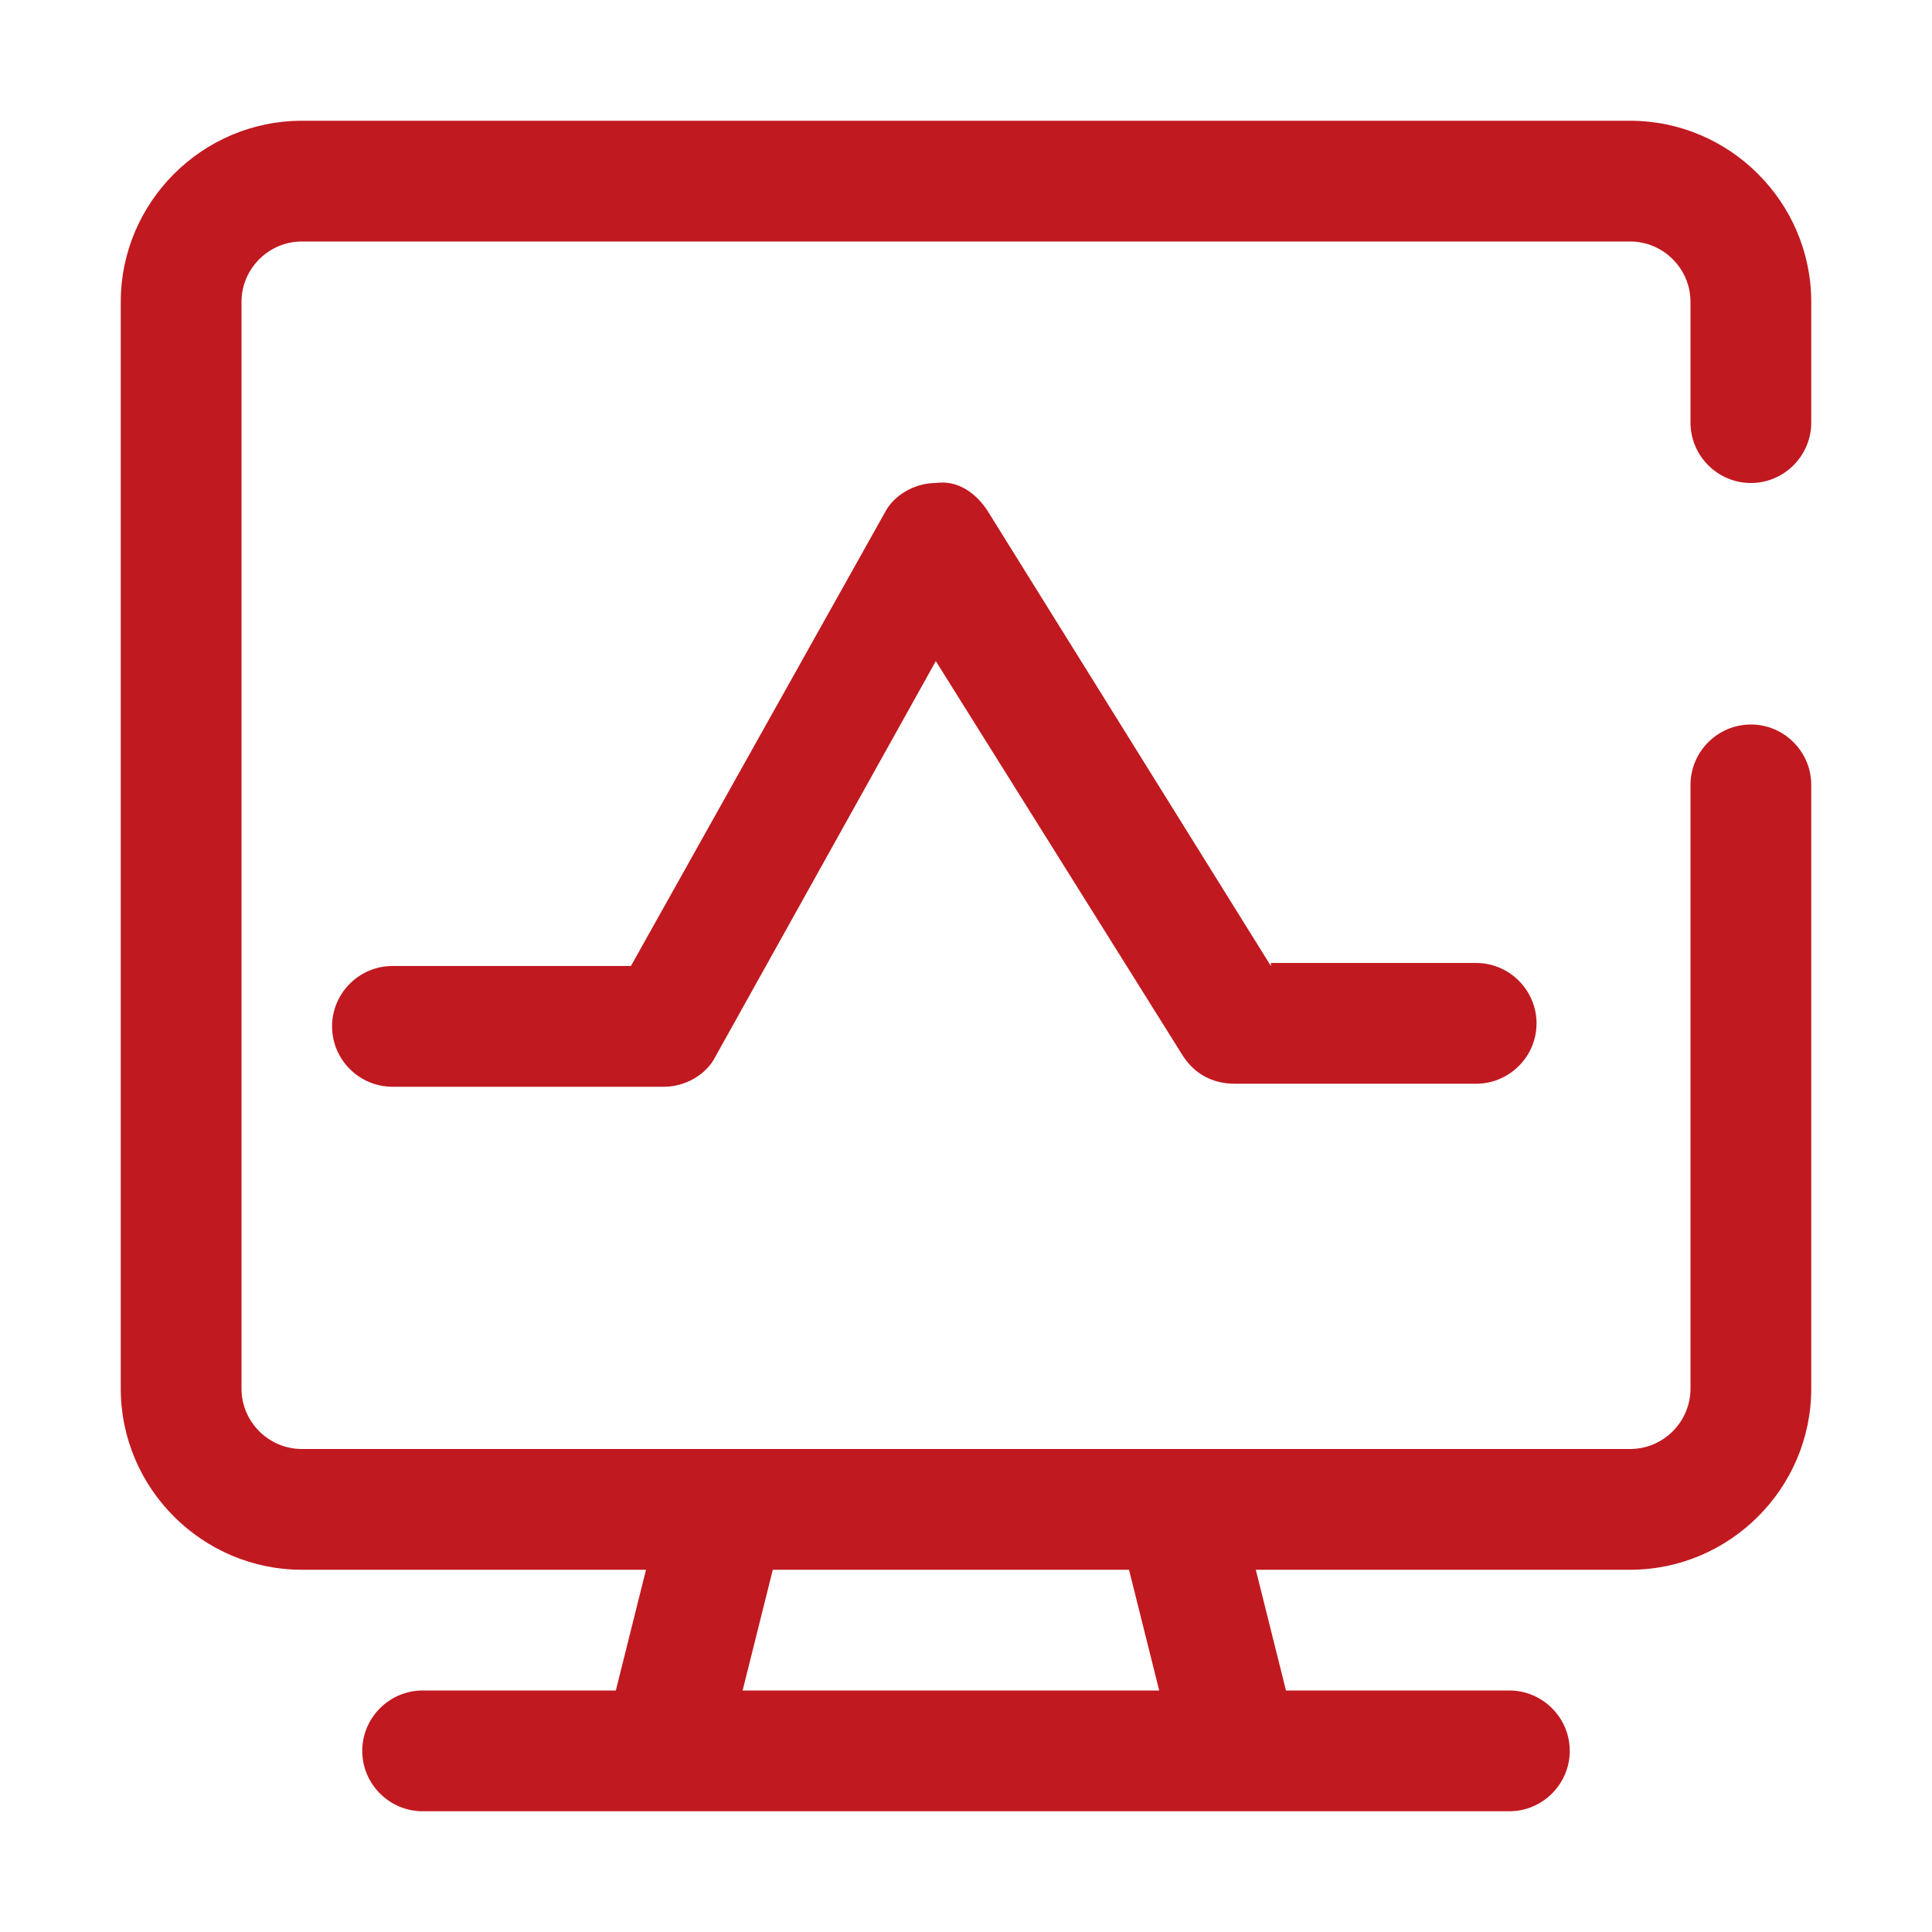
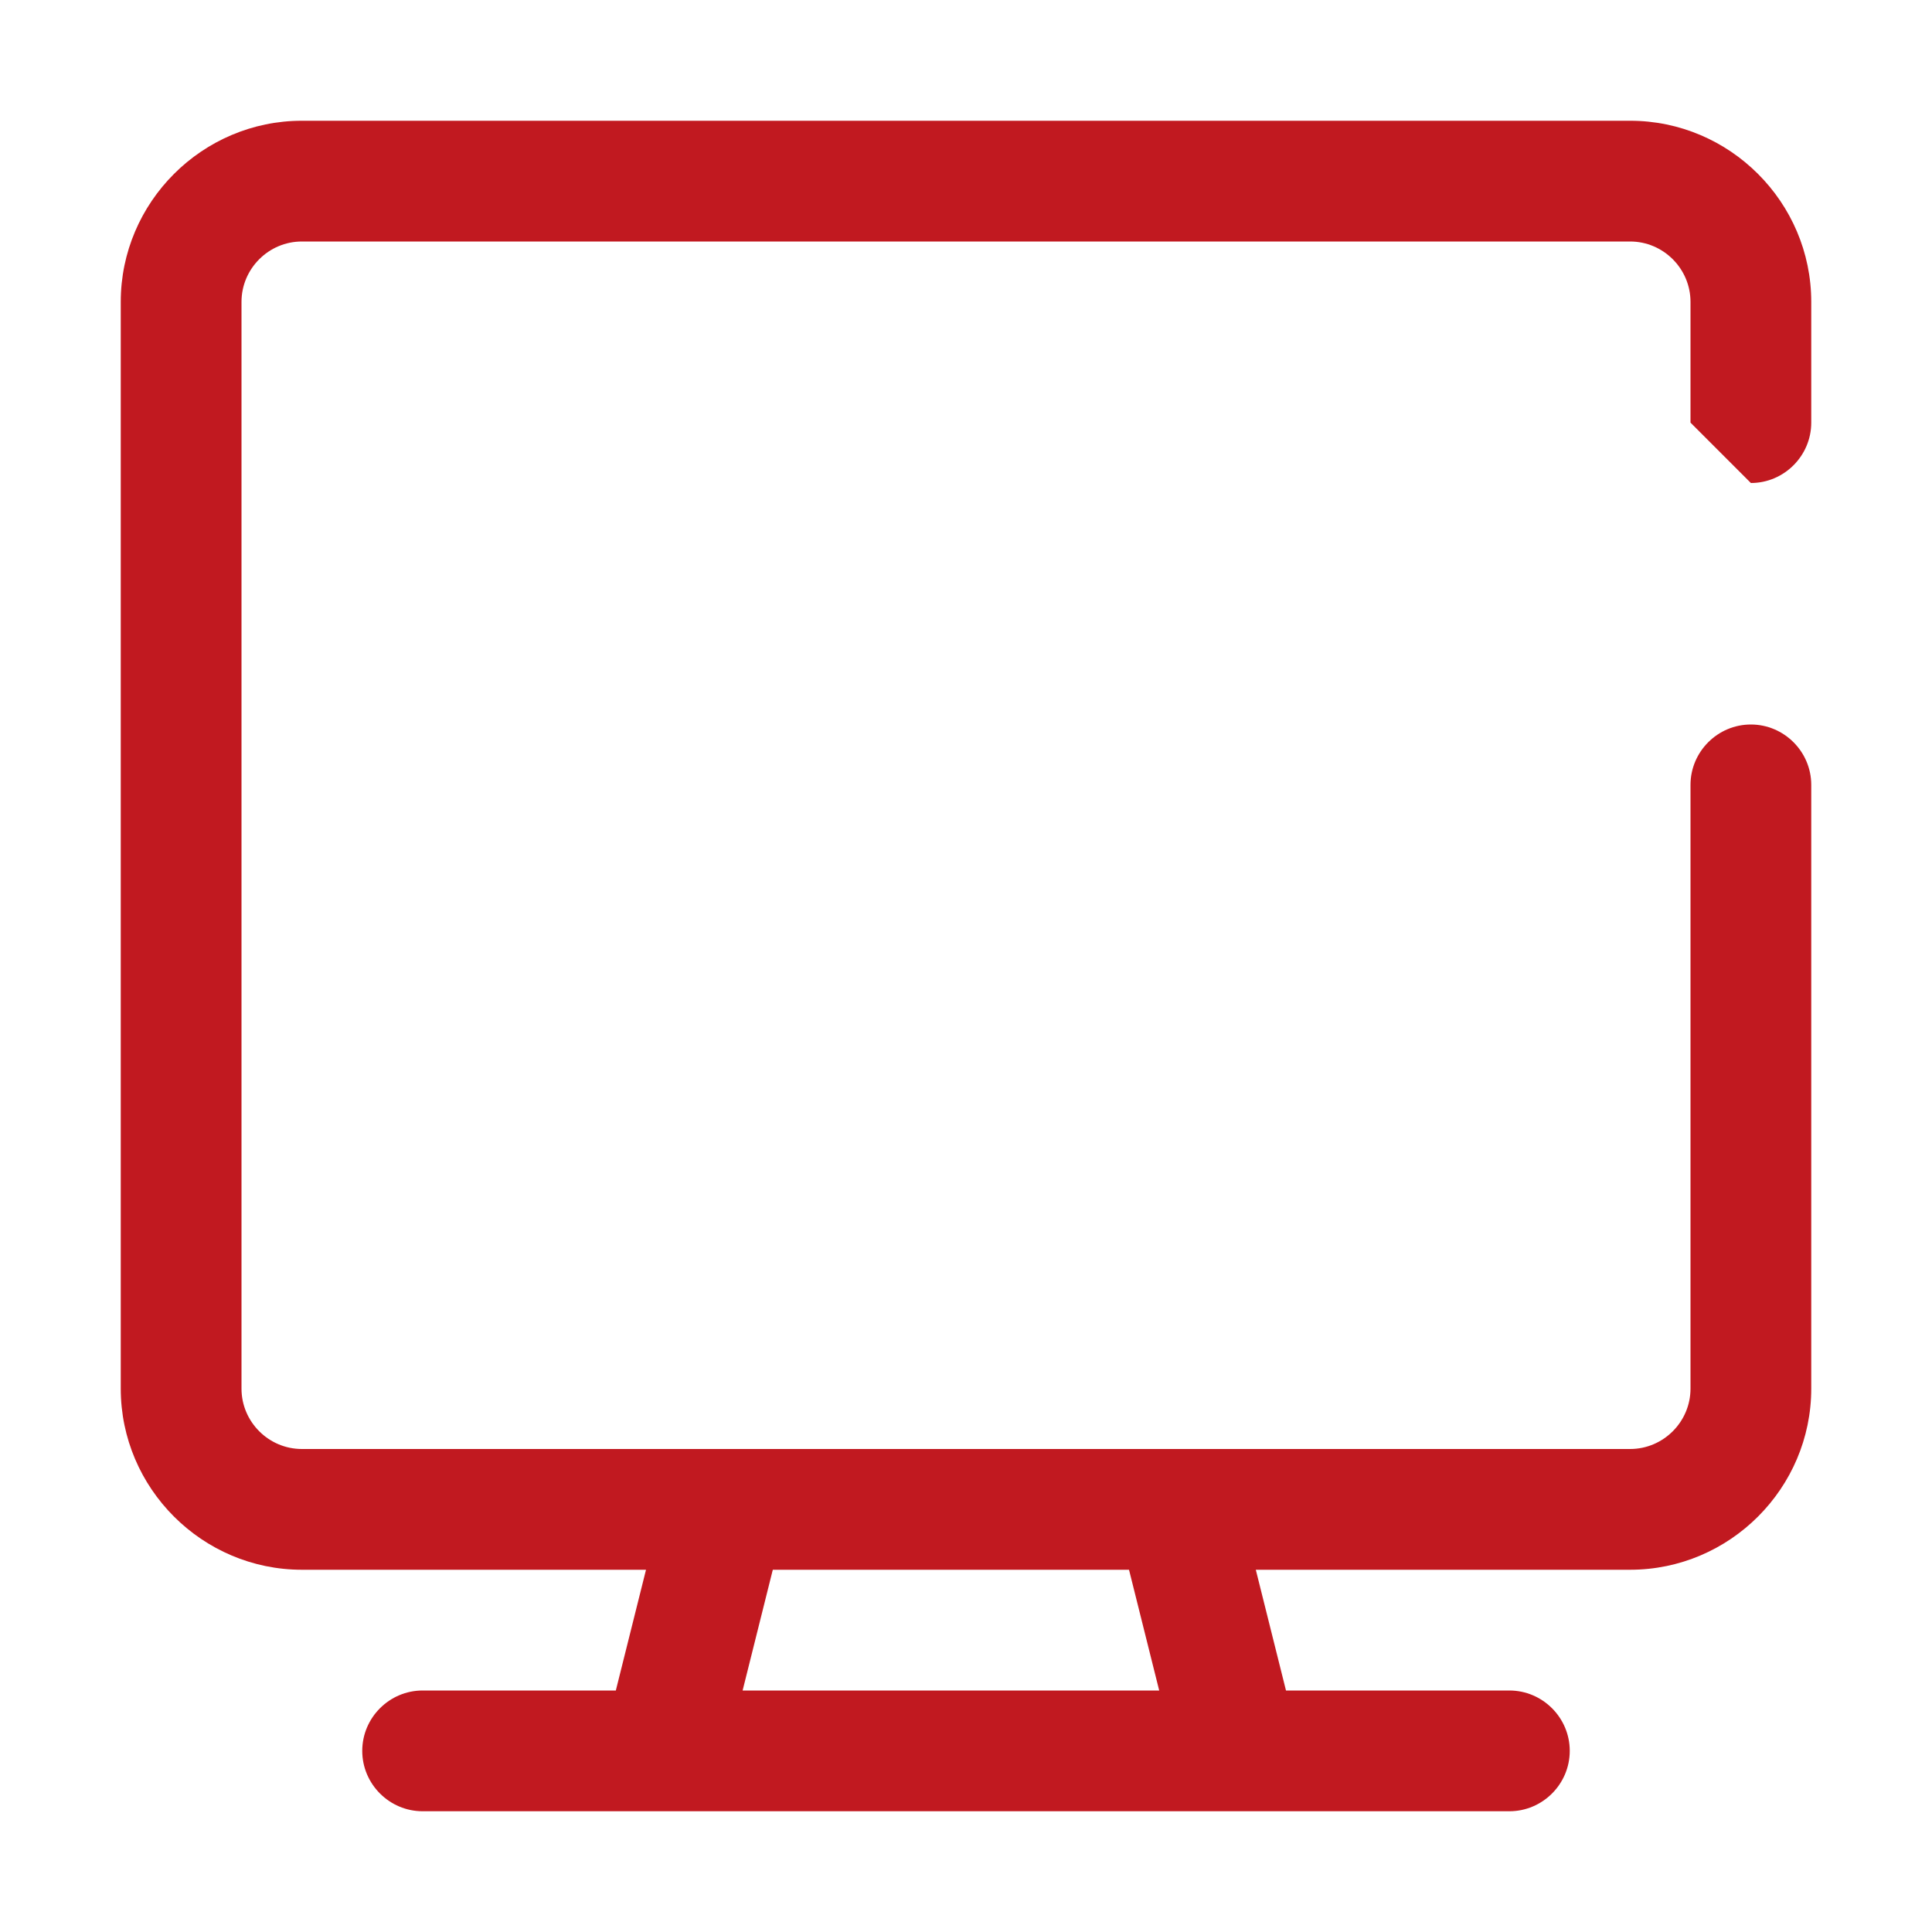
<svg xmlns="http://www.w3.org/2000/svg" fill="none" version="1.1" width="16" height="16" viewBox="0 0 16 16">
  <defs>
    <clipPath id="master_svg0_93_02195">
      <rect x="0" y="0" width="16" height="16" rx="0" />
    </clipPath>
  </defs>
  <g clip-path="url(#master_svg0_93_02195)">
    <g>
-       <path d="M14.5,4C14.775,4,15,3.775,15,3.5L15,2.5C15,1.675,14.325,1,13.5,1L2.5,1C1.675,1,1,1.675,1,2.5L1,11.5C1,12.325,1.675,13,2.5,13L5.35,13L5.1,14L3.5,14C3.225,14,3,14.225,3,14.5C3,14.775,3.225,15,3.5,15L12.5,15C12.775,15,13,14.775,13,14.5C13,14.225,12.775,14,12.5,14L10.65,14L10.4,13L13.5,13C14.325,13,15,12.325,15,11.5L15,6.5C15,6.225,14.775,6,14.5,6C14.225,6,14,6.225,14,6.5L14,11.5C14,11.775,13.775,12,13.5,12L2.5,12C2.225,12,2,11.775,2,11.5L2,2.5C2,2.225,2.225,2,2.5,2L13.5,2C13.775,2,14,2.225,14,2.5L14,3.5C14,3.775,14.225,4,14.5,4ZM9.35,13L9.6,14L6.15,14L6.4,13L9.35,13Z" fill="#C11920" fill-opacity="1" style="mix-blend-mode:passthrough" />
+       <path d="M14.5,4C14.775,4,15,3.775,15,3.5L15,2.5C15,1.675,14.325,1,13.5,1L2.5,1C1.675,1,1,1.675,1,2.5L1,11.5C1,12.325,1.675,13,2.5,13L5.35,13L5.1,14L3.5,14C3.225,14,3,14.225,3,14.5C3,14.775,3.225,15,3.5,15L12.5,15C12.775,15,13,14.775,13,14.5C13,14.225,12.775,14,12.5,14L10.65,14L10.4,13L13.5,13C14.325,13,15,12.325,15,11.5L15,6.5C15,6.225,14.775,6,14.5,6C14.225,6,14,6.225,14,6.5L14,11.5C14,11.775,13.775,12,13.5,12L2.5,12C2.225,12,2,11.775,2,11.5L2,2.5C2,2.225,2.225,2,2.5,2L13.5,2C13.775,2,14,2.225,14,2.5L14,3.5ZM9.35,13L9.6,14L6.15,14L6.4,13L9.35,13Z" fill="#C11920" fill-opacity="1" style="mix-blend-mode:passthrough" />
    </g>
    <g>
-       <path d="M10.525,8L8.175,4.225C8.075,4.075,7.925,3.975,7.75,4C7.575,4,7.4,4.1,7.325,4.25L5.225,8L3.25,8C2.975,8,2.75,8.225,2.75,8.5C2.75,8.775,2.975,9,3.25,9L5.5,9C5.675,9,5.85,8.9,5.925,8.75L7.75,5.475L9.8,8.75C9.9,8.9,10.05,8.975,10.225,8.975L12.225,8.975C12.5,8.975,12.725,8.75,12.725,8.475C12.725,8.2,12.5,7.975,12.225,7.975L10.525,7.975L10.525,8Z" fill="#C11920" fill-opacity="1" style="mix-blend-mode:passthrough" />
-     </g>
+       </g>
  </g>
</svg>